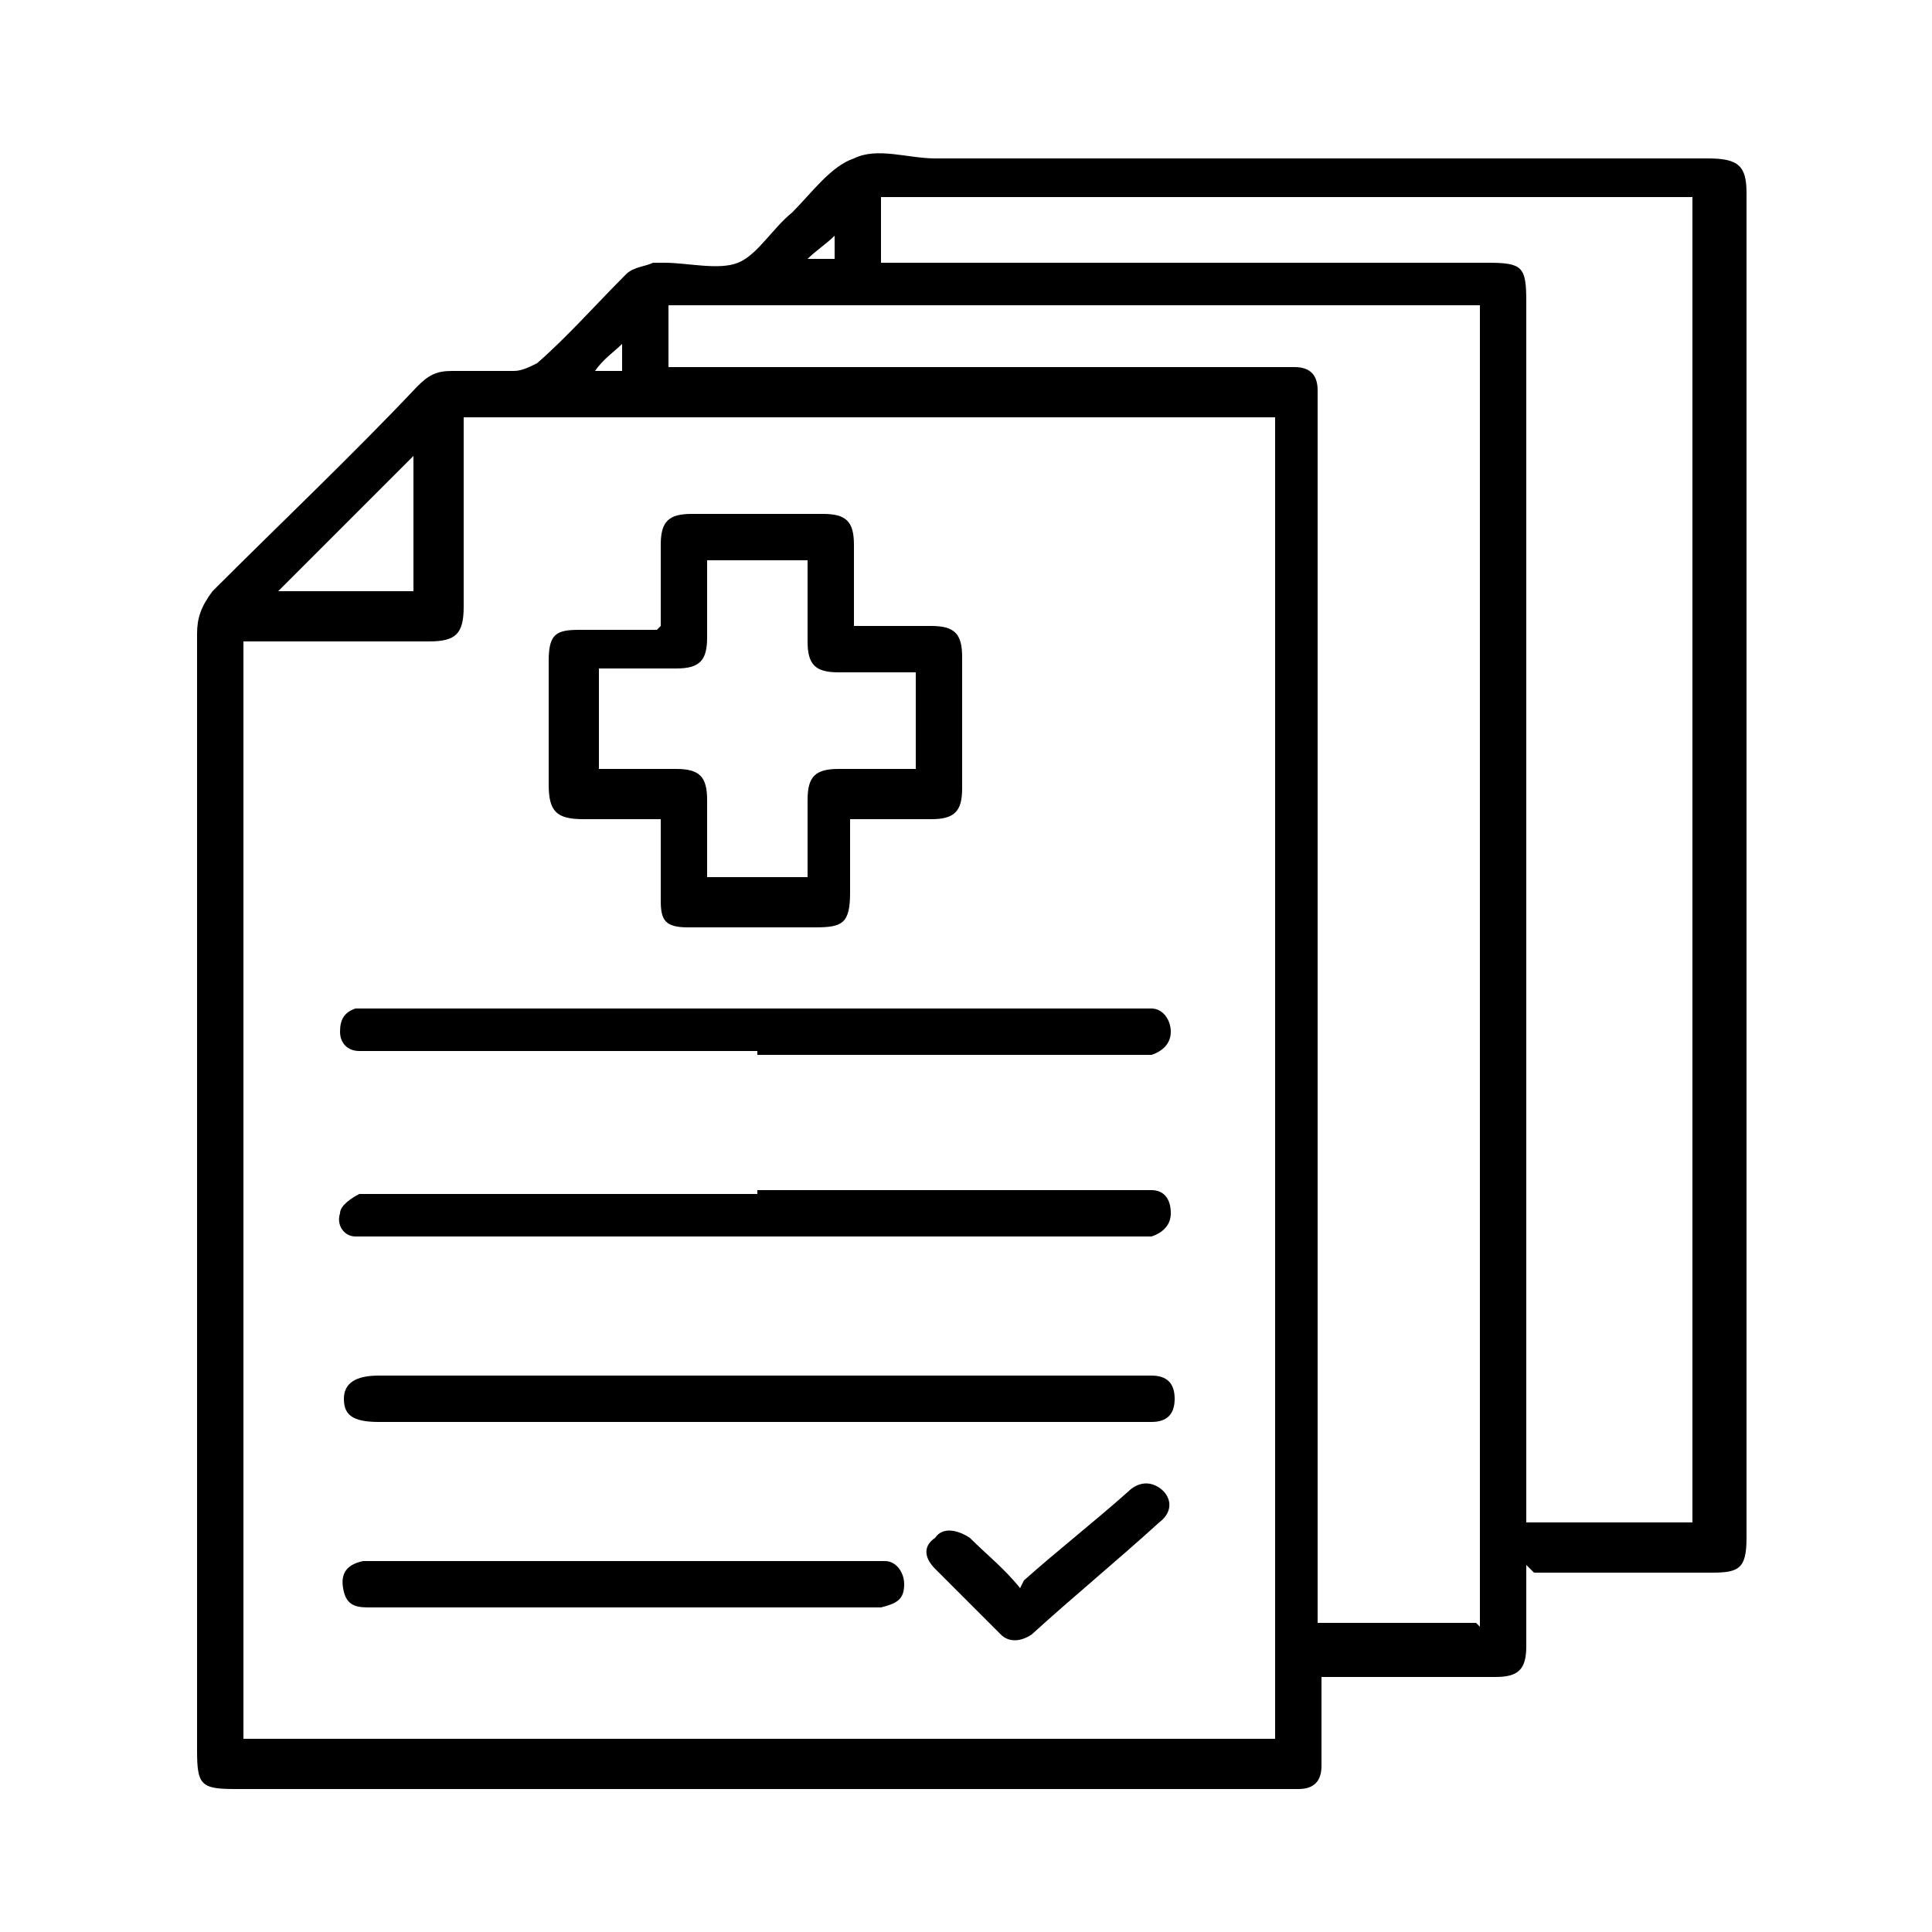
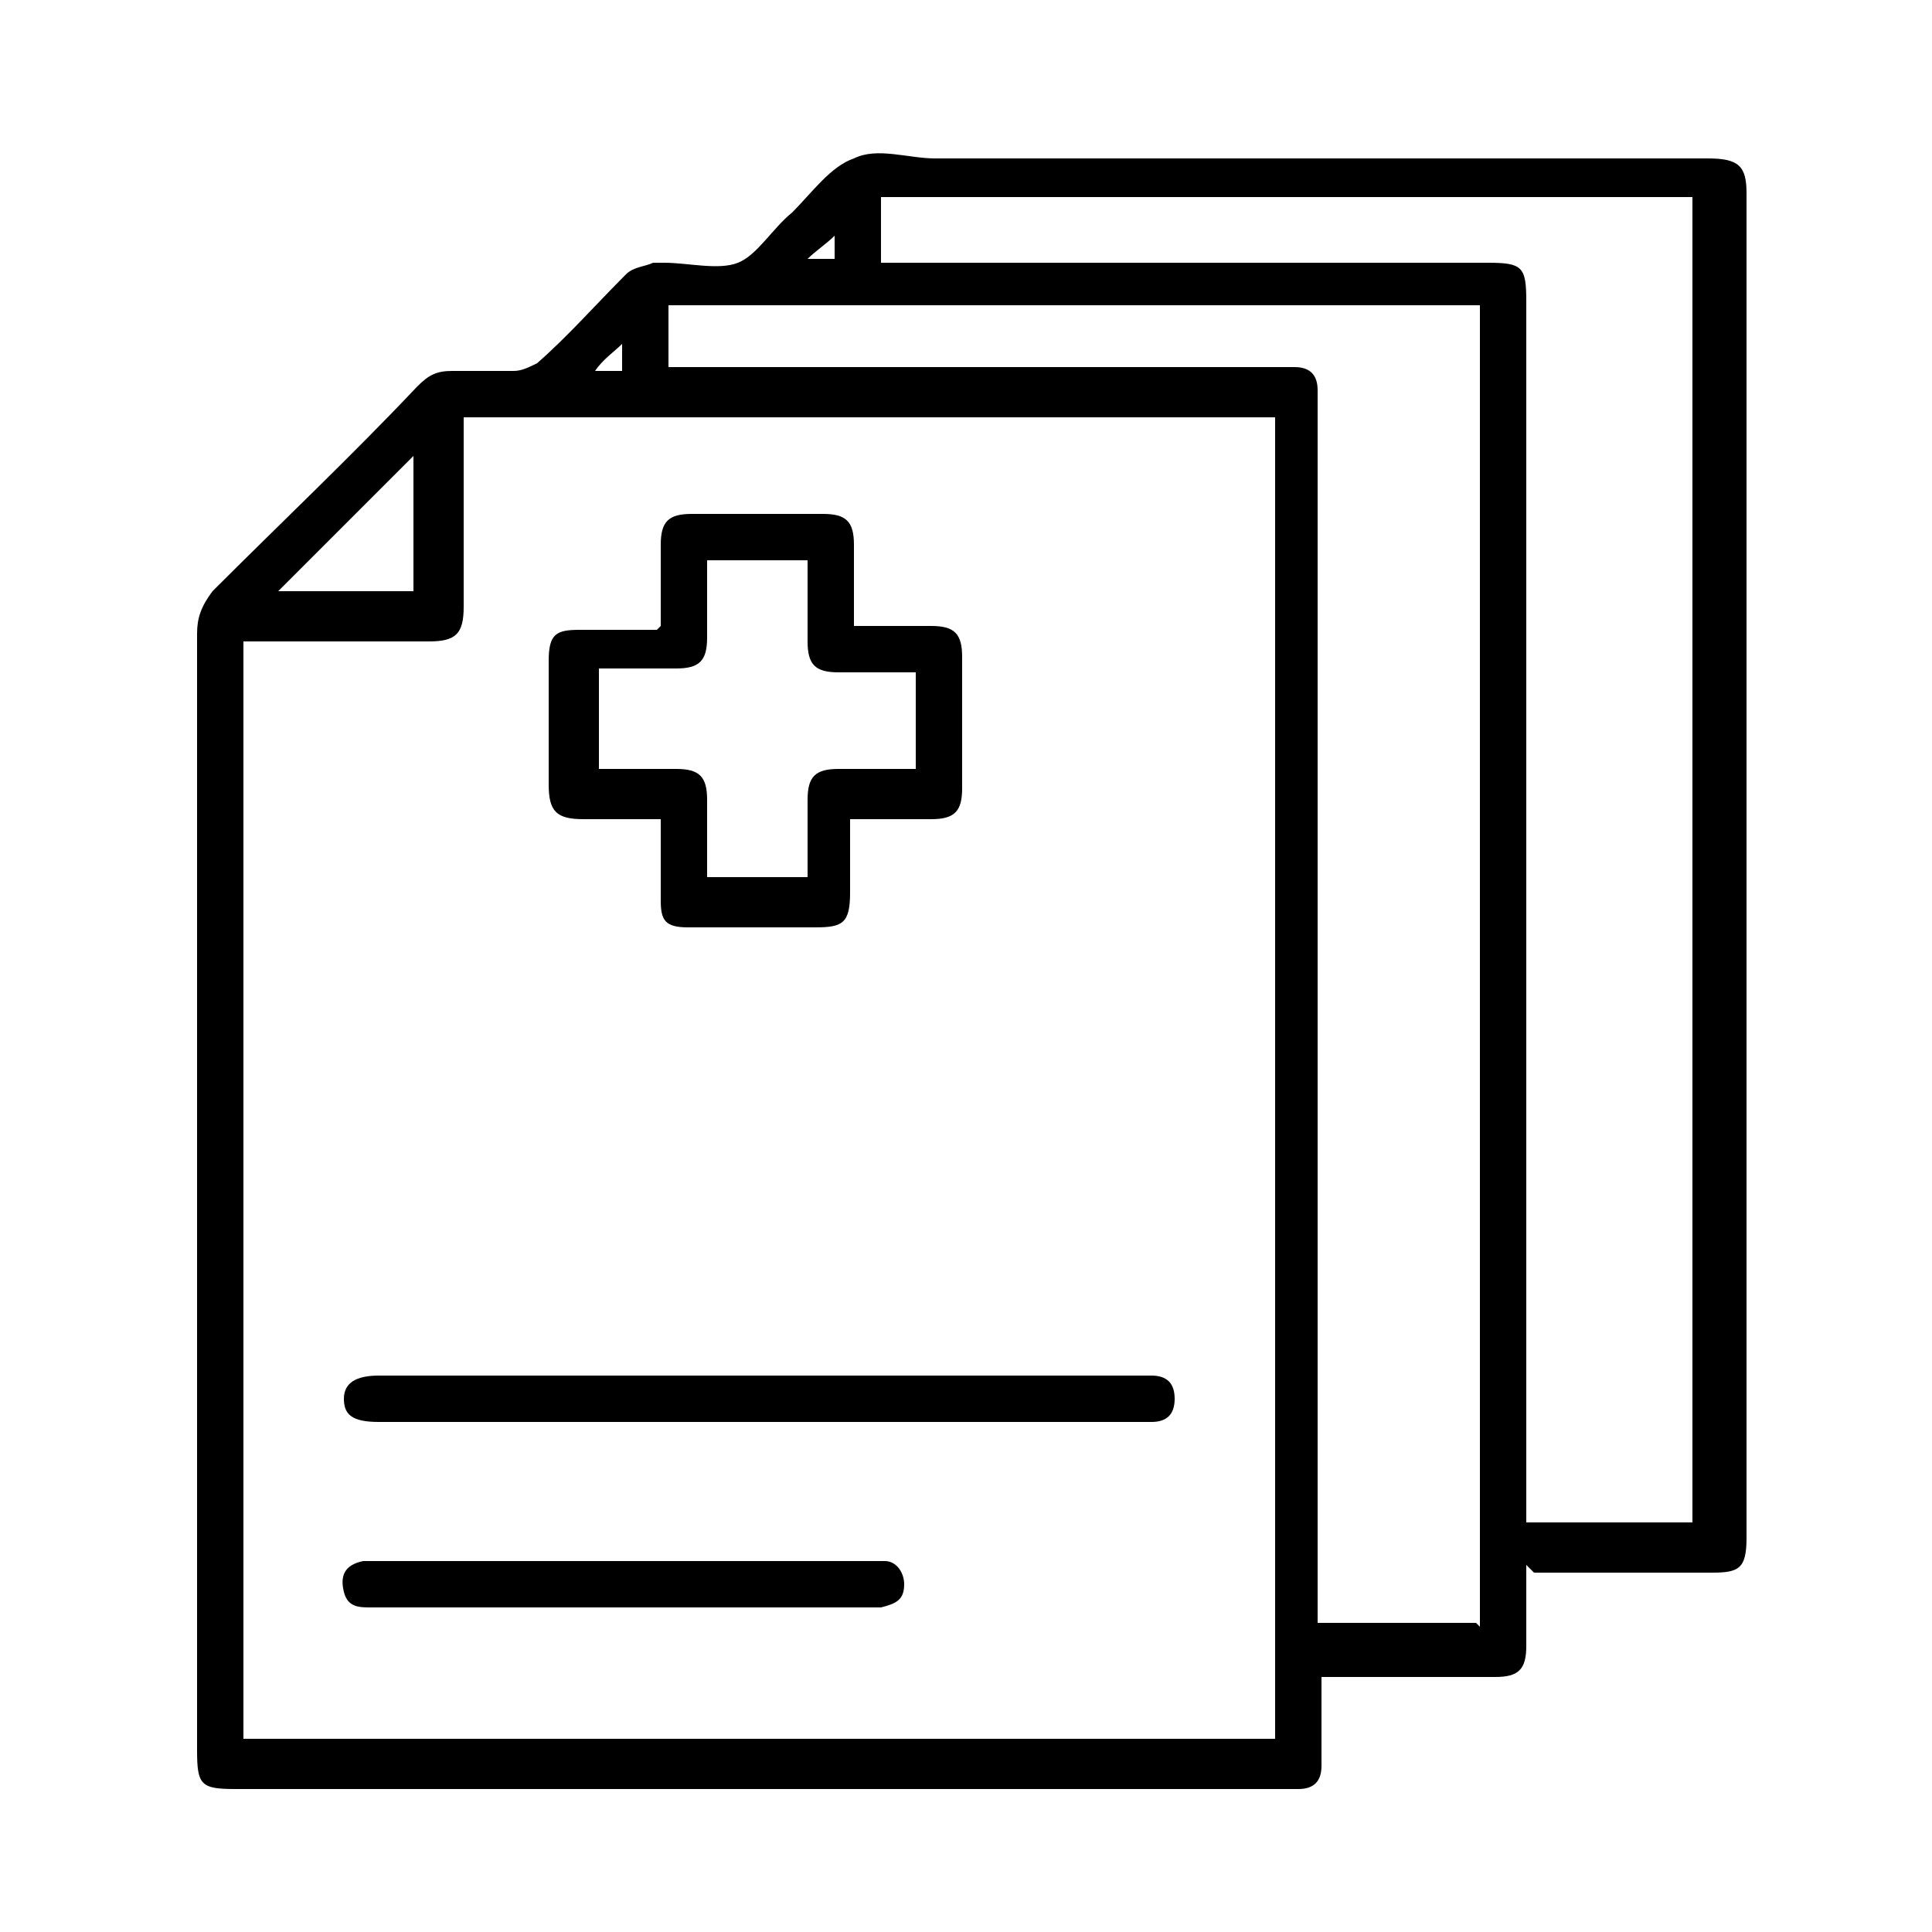
<svg xmlns="http://www.w3.org/2000/svg" viewBox="0 0 50 50">
  <g>
    <g id="Layer_1">
      <g>
        <path d="M39.5,40.5c0,.7,0,1.4,0,2.1,0,.6-.2.8-.8.8-1.3,0-2.7,0-4,0-.2,0-.3,0-.5,0,0,.5,0,.9,0,1.4,0,.3,0,.6,0,.9,0,.4-.2.6-.6.6-.1,0-.2,0-.3,0-9.1,0-18.1,0-27.2,0-.9,0-1-.1-1-1,0-9.6,0-19.3,0-28.9,0-.4.1-.7.4-1.1,1.8-1.8,3.6-3.5,5.3-5.3.3-.3.5-.4.9-.4.5,0,1.1,0,1.6,0,.2,0,.4-.1.6-.2.8-.7,1.5-1.5,2.3-2.3.2-.2.5-.2.7-.3,0,0,.2,0,.3,0,.6,0,1.4.2,1.9,0,.5-.2.9-.9,1.4-1.3.5-.5,1-1.2,1.6-1.4.6-.3,1.4,0,2.1,0,6.7,0,13.3,0,20,0,.8,0,1,.2,1,.9,0,11.6,0,23.2,0,34.8,0,.8-.2.9-.9.9-1.4,0-2.7,0-4.1,0h-.5ZM33,10.8H12c0,.2,0,.3,0,.5,0,1.5,0,2.9,0,4.4,0,.7-.2.9-.9.9-1.5,0-2.9,0-4.4,0-.1,0-.3,0-.4,0v28.4h26.7V10.8ZM43.8,39.3V5.1h-21v1.7h.5c5.1,0,10.1,0,15.2,0,.9,0,1,.1,1,1,0,10.3,0,20.6,0,31v.6h4.3ZM38.3,42.1V7.9h-21v1.6h.5c5.1,0,10.2,0,15.3,0,.1,0,.3,0,.4,0,.4,0,.6.2.6.6,0,.2,0,.3,0,.5,0,10.3,0,20.5,0,30.8v.6h4.1ZM10.7,15.3v-3.5c-1.1,1.1-2.3,2.3-3.5,3.5h3.5ZM21.6,6.7v-.6c-.2.2-.5.4-.7.6h.7ZM16.1,8.9c-.2.2-.5.4-.7.7h.7v-.7Z" />
        <path d="M17.1,16.2c0-.7,0-1.4,0-2.1,0-.6.2-.8.8-.8,1.1,0,2.3,0,3.4,0,.6,0,.8.2.8.8,0,.7,0,1.4,0,2.1.7,0,1.4,0,2,0,.6,0,.8.2.8.8,0,1.1,0,2.2,0,3.4,0,.6-.2.8-.8.8-.7,0-1.3,0-2.1,0,0,.7,0,1.3,0,1.9,0,.8-.2.9-.9.9-1.1,0-2.2,0-3.3,0-.6,0-.7-.2-.7-.7,0-.7,0-1.4,0-2.1-.7,0-1.3,0-2,0-.7,0-.9-.2-.9-.9,0-1.1,0-2.2,0-3.2,0-.7.2-.8.8-.8.7,0,1.3,0,2,0ZM23.7,17.4c-.7,0-1.4,0-2,0-.6,0-.8-.2-.8-.8,0-.7,0-1.4,0-2.1h-2.6c0,.7,0,1.3,0,2,0,.6-.2.8-.8.8-.7,0-1.3,0-2,0v2.6c.7,0,1.4,0,2,0,.6,0,.8.2.8.8,0,.7,0,1.3,0,2h2.6c0-.7,0-1.3,0-2,0-.6.2-.8.8-.8.7,0,1.3,0,2,0v-2.6Z" />
        <path d="M19.6,35.6c3.3,0,6.5,0,9.8,0,.1,0,.3,0,.4,0,.4,0,.6.2.6.6,0,.4-.2.6-.6.6-.1,0-.2,0-.3,0-6.6,0-13.1,0-19.7,0-.7,0-.9-.2-.9-.6,0-.4.3-.6.9-.6,3.3,0,6.6,0,9.9,0Z" />
-         <path d="M19.6,27.2c-3.3,0-6.6,0-9.8,0-.2,0-.3,0-.5,0-.3,0-.5-.2-.5-.5s.1-.5.4-.6c.1,0,.3,0,.5,0,6.6,0,13.2,0,19.7,0,.1,0,.3,0,.4,0,.3,0,.5.3.5.6,0,.3-.2.5-.5.6-.1,0-.3,0-.4,0-3.3,0-6.5,0-9.8,0Z" />
-         <path d="M19.6,30.8c3.3,0,6.5,0,9.8,0,.1,0,.3,0,.4,0,.3,0,.5.2.5.6,0,.3-.2.5-.5.6-.1,0-.3,0-.4,0-6.6,0-13.2,0-19.7,0-.2,0-.3,0-.5,0-.3,0-.5-.3-.4-.6,0-.2.3-.4.5-.5.1,0,.3,0,.5,0,3.3,0,6.6,0,9.8,0Z" />
        <path d="M16.1,41.6c-2.2,0-4.3,0-6.5,0-.3,0-.6,0-.7-.4-.1-.4,0-.7.5-.8.1,0,.3,0,.4,0,4.2,0,8.5,0,12.7,0,.1,0,.3,0,.4,0,.3,0,.5.3.5.6,0,.4-.2.5-.6.6-.1,0-.3,0-.4,0-2.1,0-4.2,0-6.3,0Z" />
-         <path d="M26.5,40.9c.9-.8,1.8-1.5,2.7-2.3.2-.2.5-.3.8-.1.3.2.4.6,0,.9-1.1,1-2.2,1.9-3.3,2.9-.3.2-.6.2-.8,0-.6-.6-1.1-1.1-1.7-1.7-.3-.3-.3-.6,0-.8.2-.3.6-.2.9,0,.4.4.9.8,1.3,1.3Z" />
      </g>
    </g>
  </g>
</svg>